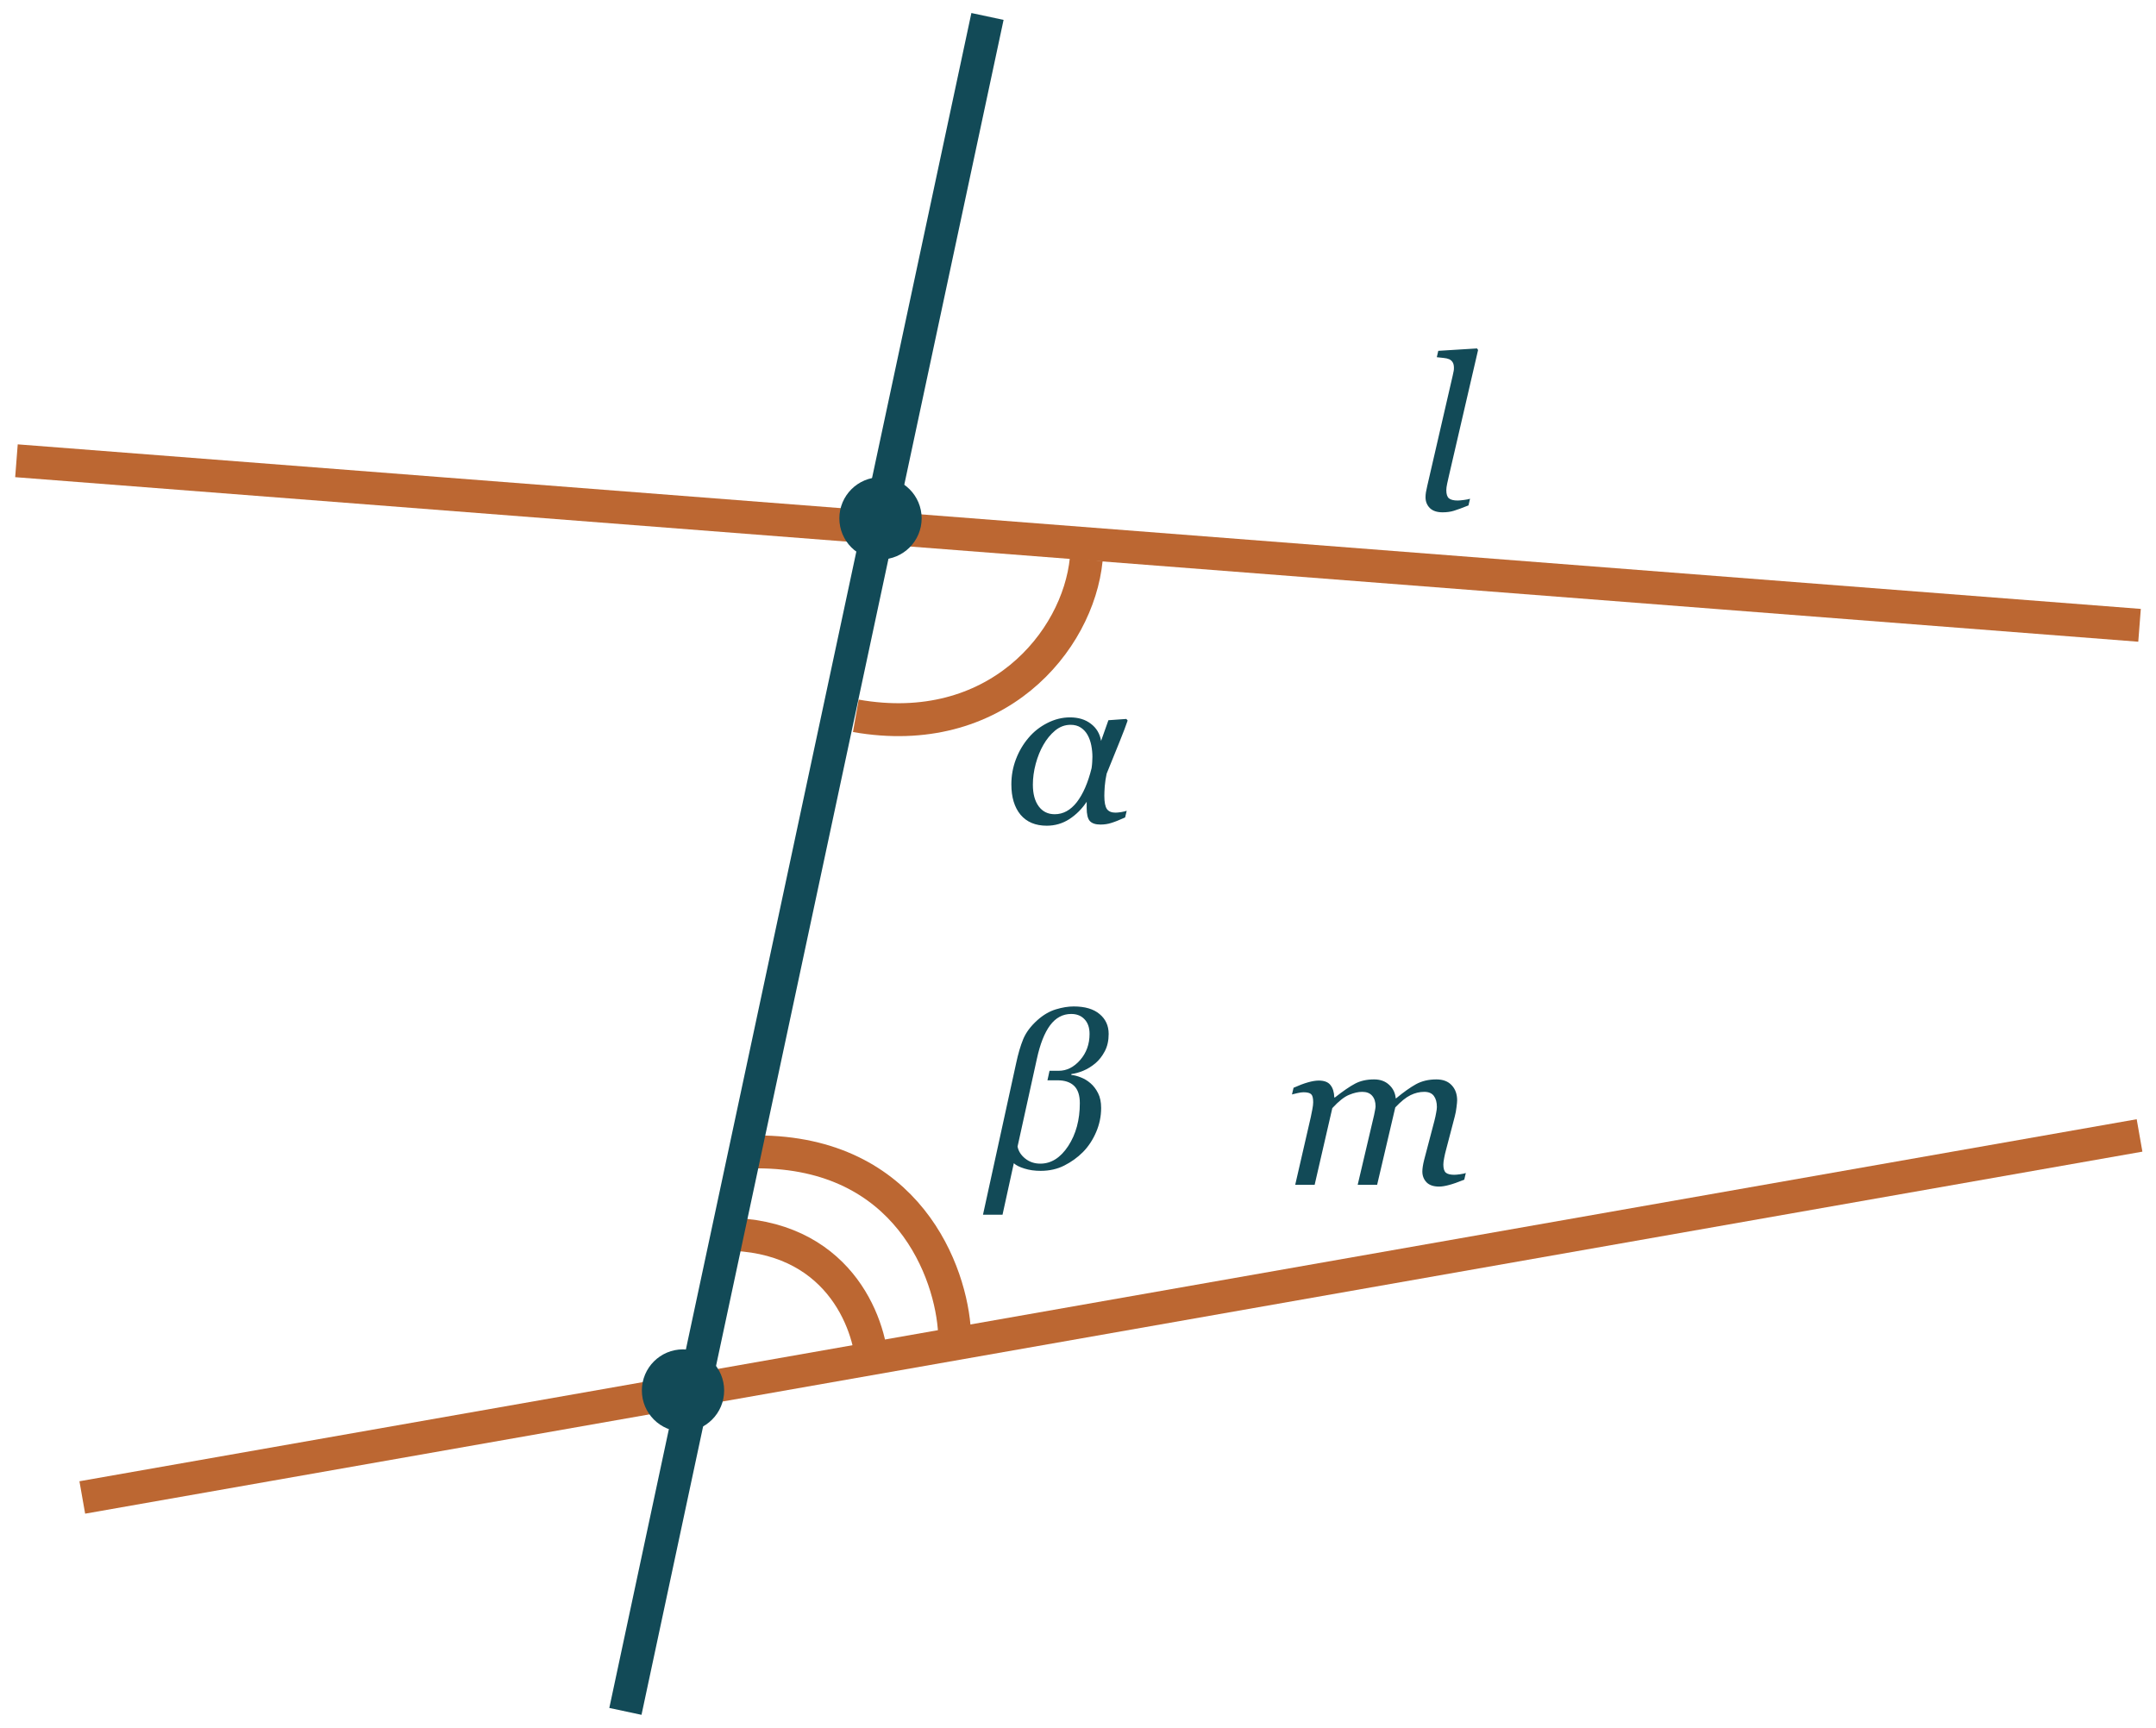
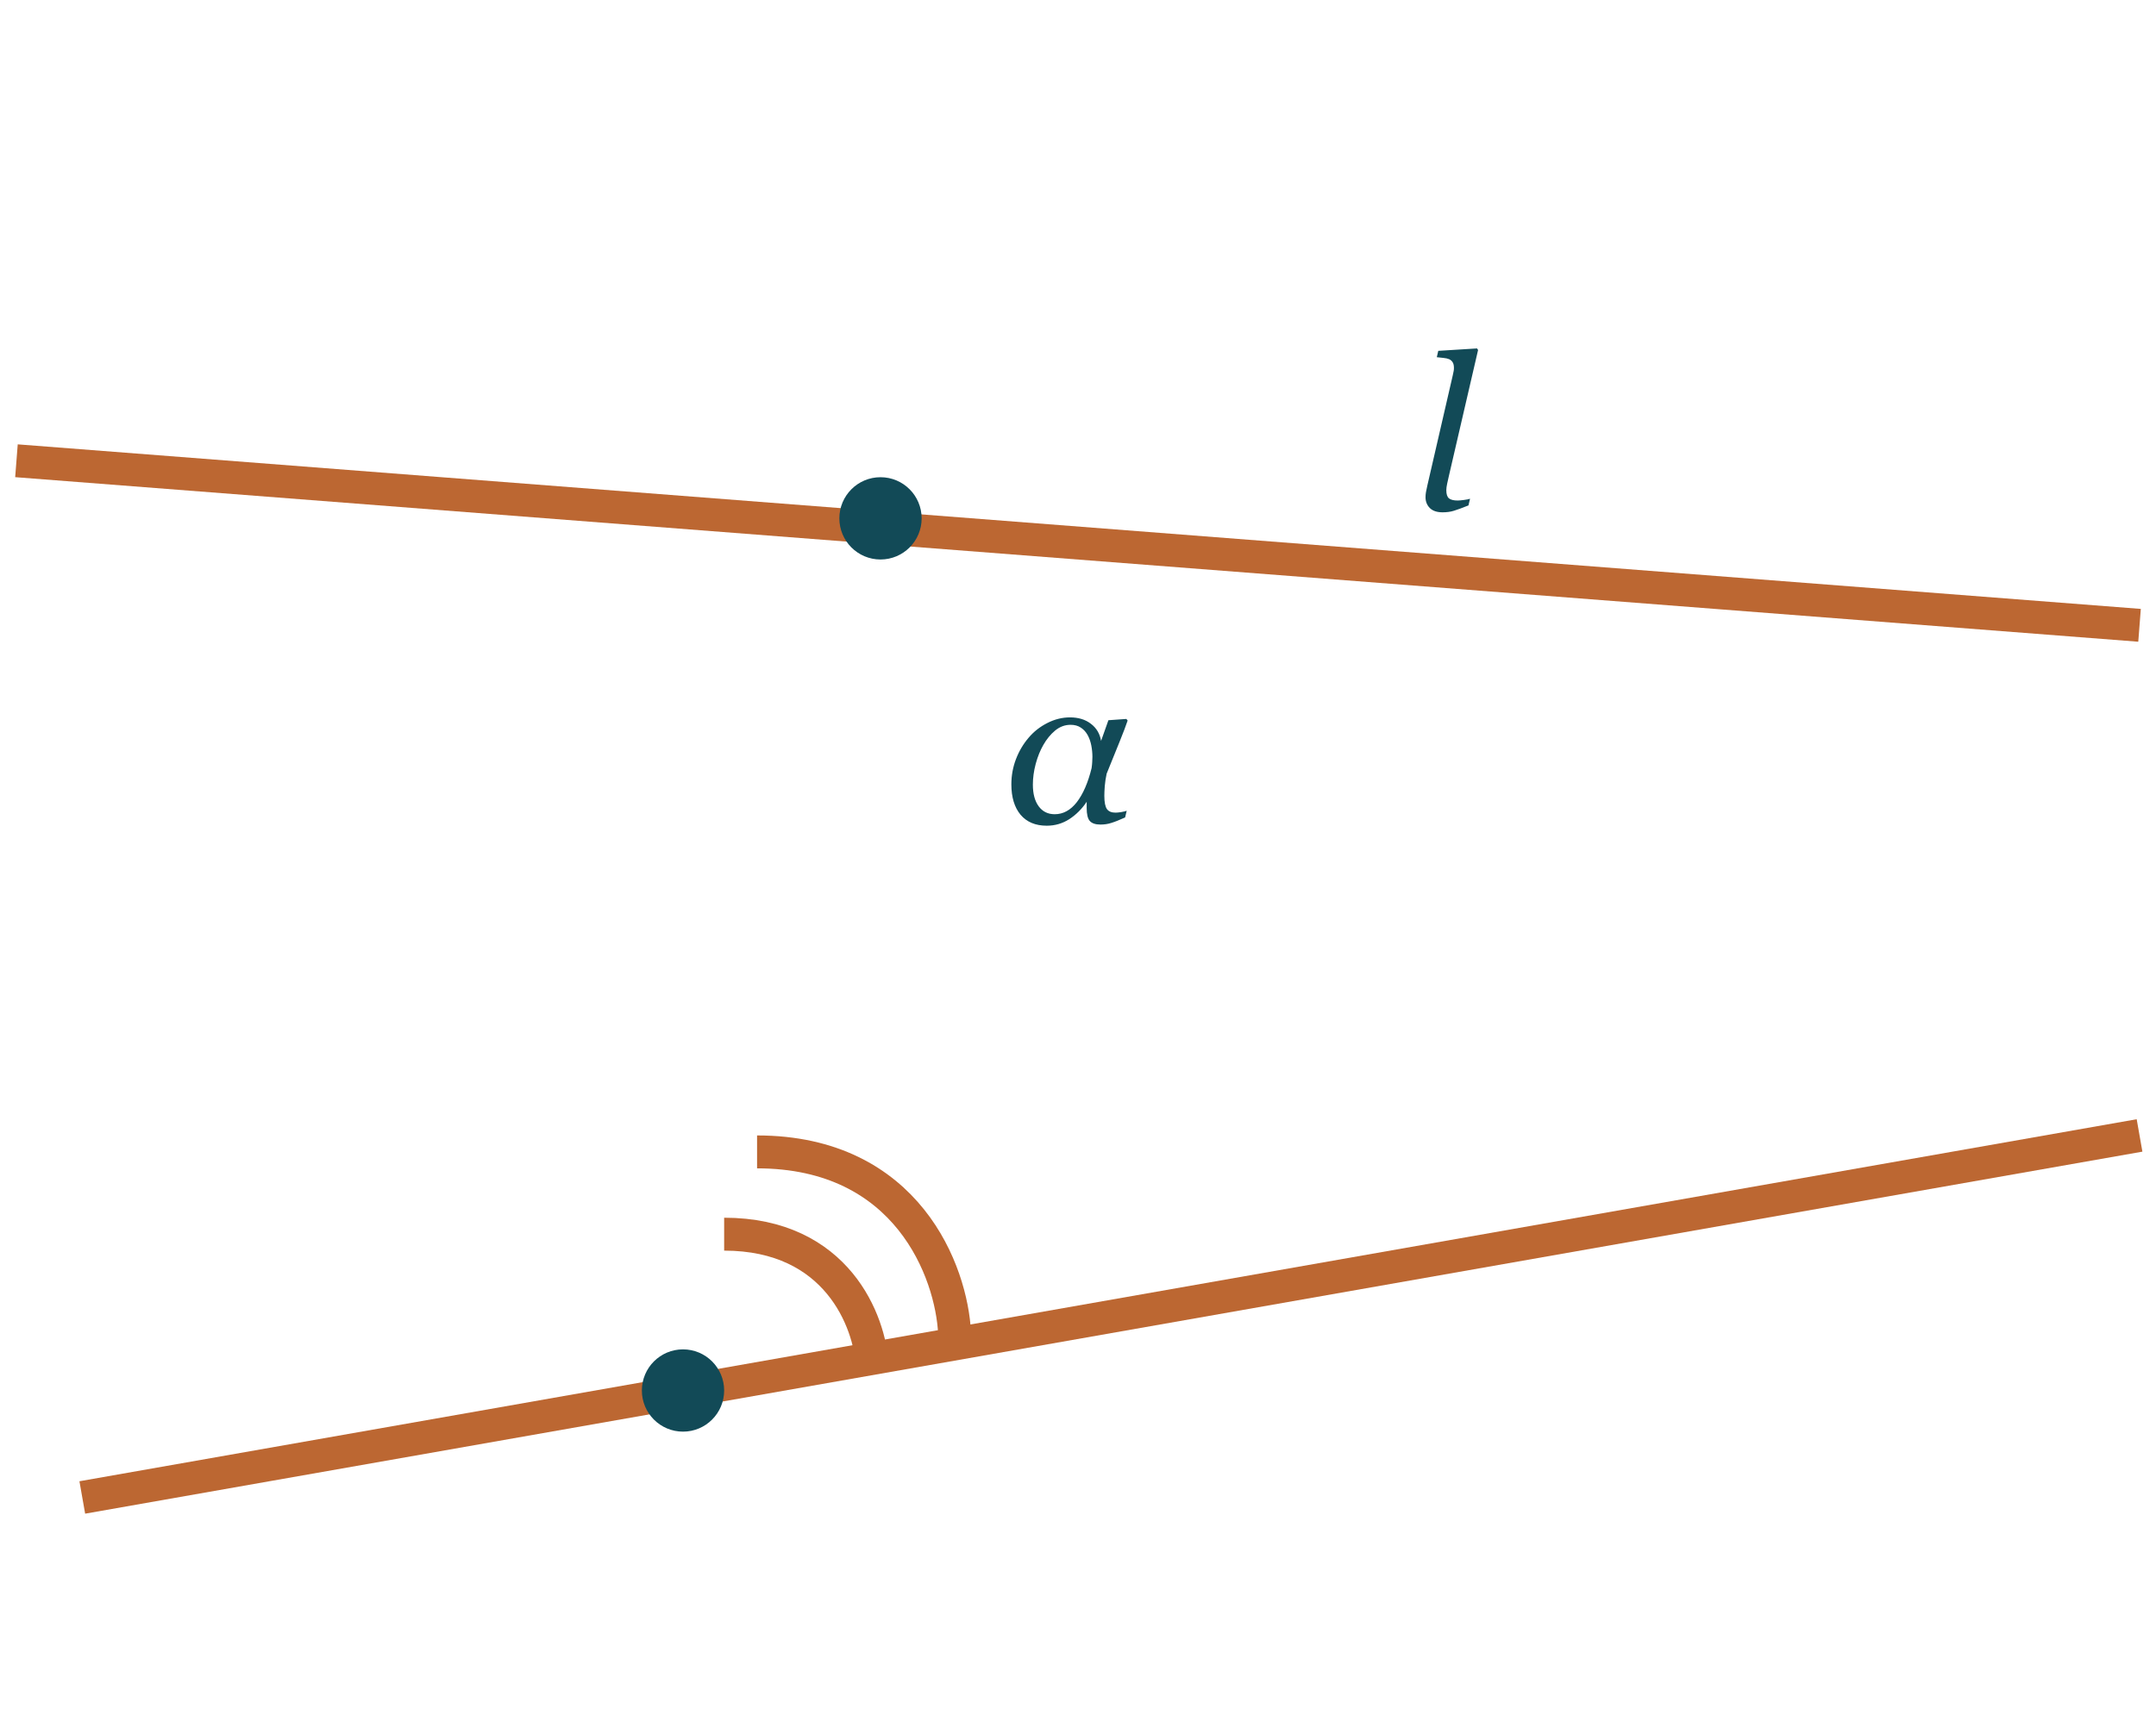
<svg xmlns="http://www.w3.org/2000/svg" width="131" height="105" viewBox="0 0 131 105" fill="none">
  <path d="M44 75C50.873 75 52.864 80.333 53 83" stroke="#BC6732" stroke-width="2" />
  <path d="M46 70C55.164 70 57.818 77.333 58 81" stroke="#BC6732" stroke-width="2" />
  <path d="M1 28L130 38" stroke="#BC6732" stroke-width="2" />
  <path d="M5 91L130 69" stroke="#BC6732" stroke-width="2" />
-   <path d="M38 104L60 1" stroke="#124A57" stroke-width="2" />
-   <path d="M52 43.5C60.5 45 65.5 39 66 34" stroke="#BC6732" stroke-width="2" />
  <circle cx="53.5" cy="31.5" r="2.5" fill="#124A57" />
  <circle cx="41.5" cy="84.5" r="2.5" fill="#124A57" />
  <path d="M66.027 48.724C65.74 49.156 65.388 49.507 64.974 49.778C64.559 50.044 64.102 50.178 63.602 50.178C62.917 50.178 62.386 49.956 62.009 49.511C61.637 49.063 61.451 48.447 61.451 47.664C61.451 47.131 61.544 46.621 61.73 46.134C61.916 45.648 62.172 45.214 62.498 44.833C62.807 44.465 63.186 44.166 63.634 43.938C64.083 43.709 64.542 43.595 65.012 43.595C65.524 43.595 65.947 43.724 66.281 43.982C66.62 44.236 66.827 44.583 66.903 45.023L67.348 43.767L68.439 43.69L68.516 43.786C68.422 44.069 68.26 44.499 68.027 45.074C67.798 45.645 67.536 46.293 67.24 47.017C67.185 47.275 67.147 47.526 67.126 47.772C67.109 48.013 67.1 48.208 67.1 48.356C67.1 48.749 67.153 49.02 67.259 49.169C67.365 49.312 67.538 49.384 67.779 49.384C67.86 49.384 67.972 49.374 68.116 49.352C68.264 49.327 68.378 49.3 68.459 49.27L68.363 49.676C68.016 49.833 67.739 49.943 67.532 50.006C67.329 50.074 67.106 50.108 66.865 50.108C66.565 50.108 66.349 50.036 66.218 49.892C66.091 49.748 66.027 49.484 66.027 49.099V48.724ZM66.376 45.995C66.376 45.766 66.353 45.533 66.307 45.296C66.26 45.059 66.186 44.85 66.085 44.668C65.983 44.482 65.845 44.331 65.672 44.217C65.503 44.103 65.295 44.046 65.05 44.046C64.707 44.046 64.394 44.162 64.11 44.395C63.831 44.628 63.592 44.92 63.393 45.271C63.203 45.601 63.048 45.984 62.93 46.42C62.815 46.852 62.758 47.273 62.758 47.683C62.758 48.242 62.877 48.682 63.114 49.003C63.351 49.321 63.675 49.48 64.085 49.48C64.601 49.48 65.05 49.234 65.431 48.743C65.811 48.248 66.11 47.56 66.326 46.68C66.347 46.532 66.359 46.407 66.364 46.306C66.372 46.2 66.376 46.096 66.376 45.995Z" fill="#124A57" />
  <path d="M89.809 21.269L88.038 28.912C87.999 29.072 87.963 29.233 87.93 29.394C87.896 29.555 87.879 29.686 87.879 29.788C87.879 30.029 87.932 30.194 88.038 30.283C88.148 30.372 88.323 30.416 88.564 30.416C88.649 30.416 88.774 30.405 88.939 30.384C89.108 30.363 89.235 30.338 89.32 30.308L89.225 30.714C88.844 30.867 88.55 30.975 88.342 31.038C88.139 31.102 87.909 31.133 87.65 31.133C87.312 31.133 87.054 31.047 86.876 30.873C86.703 30.695 86.616 30.477 86.616 30.219C86.616 30.122 86.624 30.02 86.641 29.915C86.662 29.809 86.69 29.675 86.724 29.515L88.266 22.831C88.296 22.699 88.315 22.608 88.323 22.558C88.336 22.507 88.342 22.443 88.342 22.367C88.342 22.215 88.317 22.099 88.266 22.018C88.215 21.933 88.143 21.87 88.05 21.828C87.961 21.79 87.849 21.764 87.714 21.752C87.579 21.739 87.441 21.724 87.301 21.707L87.39 21.32L89.745 21.174L89.809 21.269Z" fill="#124A57" />
-   <path d="M89.064 71.283L88.969 71.689C88.579 71.846 88.268 71.954 88.036 72.013C87.803 72.076 87.604 72.108 87.439 72.108C87.1 72.108 86.847 72.021 86.677 71.848C86.508 71.67 86.423 71.452 86.423 71.194C86.423 71.101 86.432 70.999 86.449 70.889C86.466 70.775 86.493 70.642 86.531 70.489L87.153 68.122C87.2 67.94 87.236 67.775 87.261 67.626C87.291 67.478 87.306 67.36 87.306 67.271C87.306 66.987 87.244 66.763 87.122 66.598C86.999 66.433 86.804 66.351 86.538 66.351C86.254 66.351 85.975 66.418 85.7 66.554C85.429 66.685 85.122 66.933 84.779 67.296L83.675 72H82.494L83.491 67.76C83.512 67.667 83.531 67.569 83.548 67.468C83.569 67.362 83.58 67.284 83.58 67.233C83.58 66.958 83.51 66.742 83.37 66.585C83.235 66.429 83.034 66.351 82.767 66.351C82.526 66.351 82.259 66.412 81.967 66.535C81.675 66.653 81.337 66.922 80.952 67.341L79.879 72H78.698L79.644 67.887C79.678 67.739 79.71 67.58 79.739 67.411C79.773 67.241 79.79 67.097 79.79 66.979C79.79 66.734 79.75 66.573 79.669 66.497C79.589 66.416 79.433 66.376 79.2 66.376C79.107 66.376 78.986 66.393 78.838 66.427C78.694 66.461 78.582 66.488 78.501 66.509L78.597 66.103C78.927 65.955 79.219 65.845 79.473 65.773C79.727 65.701 79.945 65.665 80.126 65.665C80.465 65.665 80.704 65.758 80.844 65.944C80.988 66.126 81.064 66.376 81.072 66.693H81.11C81.61 66.3 82.02 66.018 82.342 65.849C82.663 65.68 83.046 65.595 83.491 65.595C83.867 65.595 84.172 65.705 84.405 65.925C84.642 66.141 84.775 66.414 84.805 66.744H84.83C85.283 66.368 85.685 66.082 86.036 65.887C86.392 65.692 86.804 65.595 87.274 65.595C87.68 65.595 87.991 65.714 88.207 65.951C88.427 66.183 88.537 66.49 88.537 66.871C88.537 66.947 88.524 67.083 88.499 67.277C88.478 67.472 88.442 67.665 88.391 67.855L87.858 69.893C87.82 70.028 87.784 70.185 87.75 70.362C87.716 70.536 87.699 70.671 87.699 70.769C87.699 71.01 87.75 71.175 87.852 71.264C87.953 71.348 88.124 71.391 88.366 71.391C88.446 71.391 88.562 71.38 88.715 71.359C88.867 71.338 88.984 71.312 89.064 71.283Z" fill="#124A57" />
-   <path d="M67.363 62.831C67.363 63.237 67.285 63.588 67.128 63.884C66.972 64.18 66.781 64.424 66.557 64.614C66.324 64.809 66.077 64.961 65.814 65.071C65.552 65.177 65.313 65.243 65.097 65.268V65.325C65.266 65.338 65.457 65.387 65.668 65.471C65.88 65.552 66.077 65.67 66.259 65.827C66.445 65.987 66.599 66.191 66.722 66.436C66.845 66.677 66.906 66.976 66.906 67.331C66.906 67.835 66.805 68.323 66.602 68.797C66.398 69.271 66.13 69.678 65.795 70.016C65.47 70.342 65.093 70.613 64.665 70.829C64.242 71.044 63.764 71.152 63.231 71.152C62.867 71.152 62.539 71.106 62.247 71.013C61.955 70.924 61.739 70.816 61.6 70.689L60.914 73.818H59.727L61.739 64.621C61.862 64.041 62.006 63.55 62.171 63.148C62.34 62.742 62.628 62.357 63.034 61.993C63.39 61.675 63.762 61.457 64.151 61.339C64.545 61.22 64.907 61.161 65.237 61.161C65.922 61.161 66.447 61.316 66.811 61.624C67.179 61.929 67.363 62.331 67.363 62.831ZM66.202 62.831C66.202 62.45 66.1 62.154 65.897 61.942C65.698 61.726 65.427 61.618 65.085 61.618C64.572 61.618 64.145 61.849 63.802 62.31C63.464 62.767 63.197 63.444 63.002 64.341L61.828 69.673C61.879 69.953 62.033 70.196 62.291 70.403C62.55 70.611 62.856 70.714 63.212 70.714C63.872 70.714 64.437 70.357 64.907 69.642C65.376 68.922 65.611 68.055 65.611 67.039C65.611 66.561 65.495 66.21 65.262 65.985C65.029 65.761 64.693 65.649 64.253 65.649H63.644L63.77 65.071H64.329C64.816 65.071 65.249 64.853 65.63 64.418C66.011 63.982 66.202 63.453 66.202 62.831Z" fill="#124A57" />
</svg>